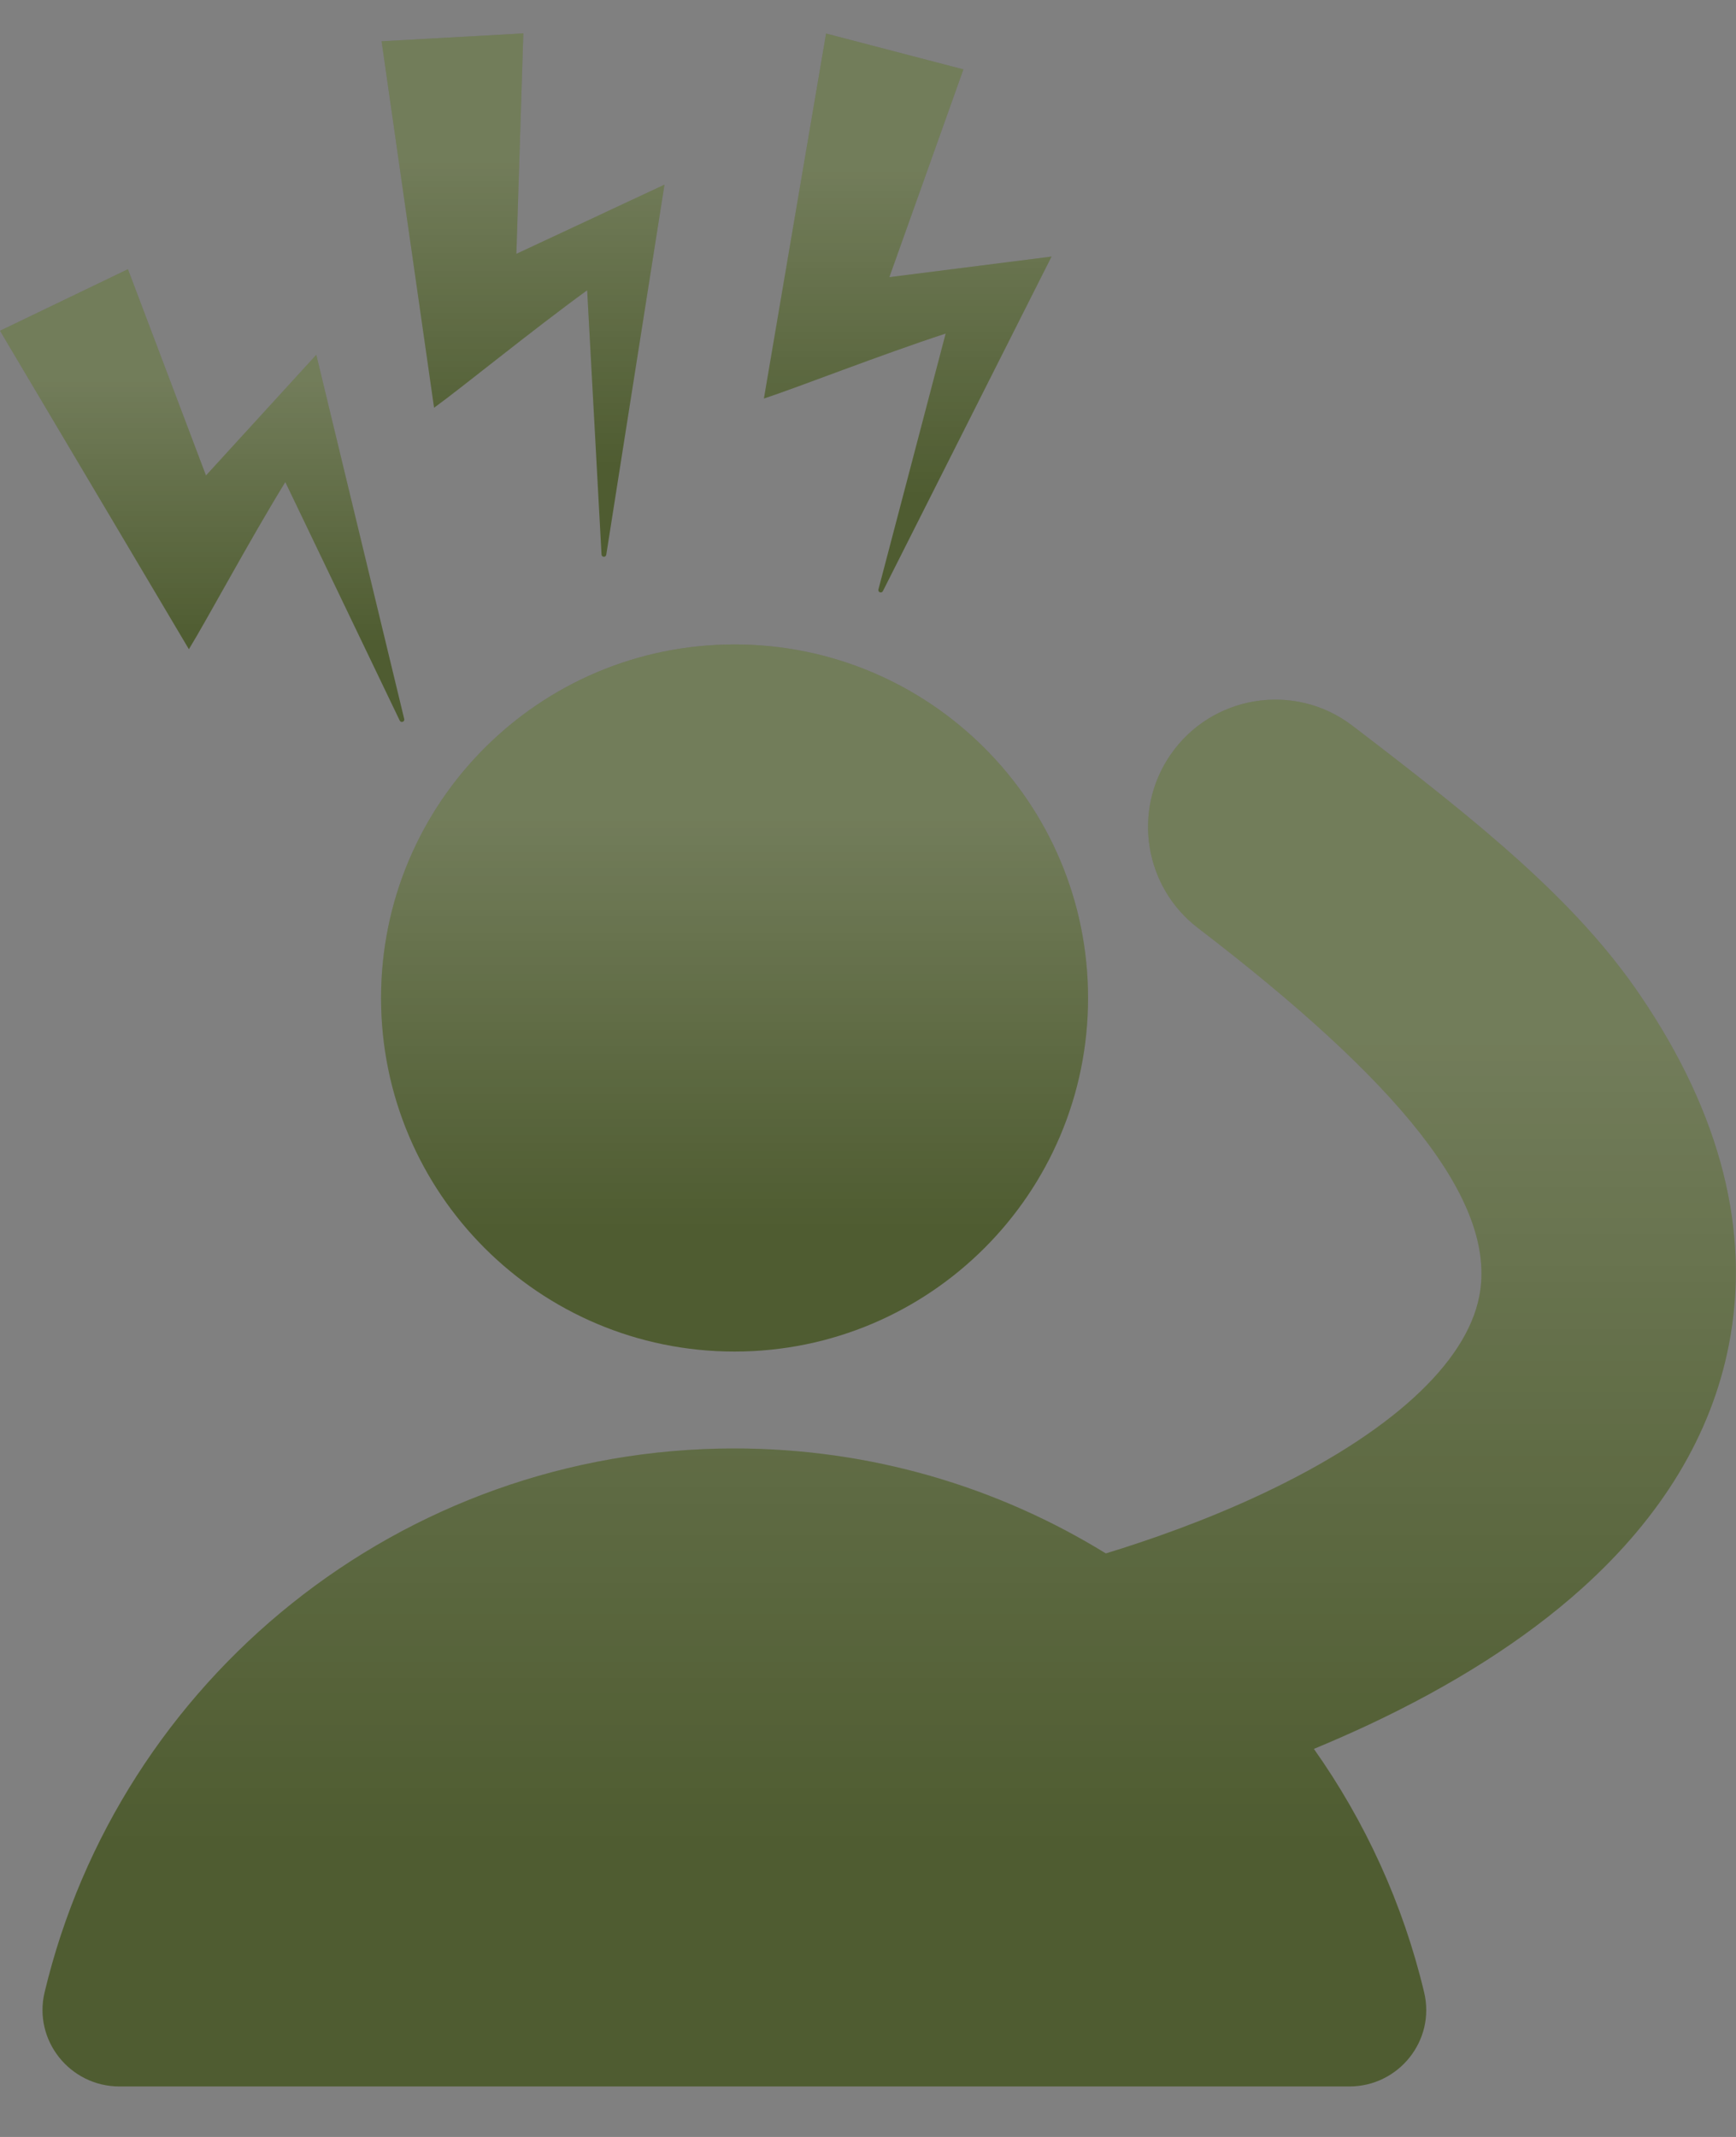
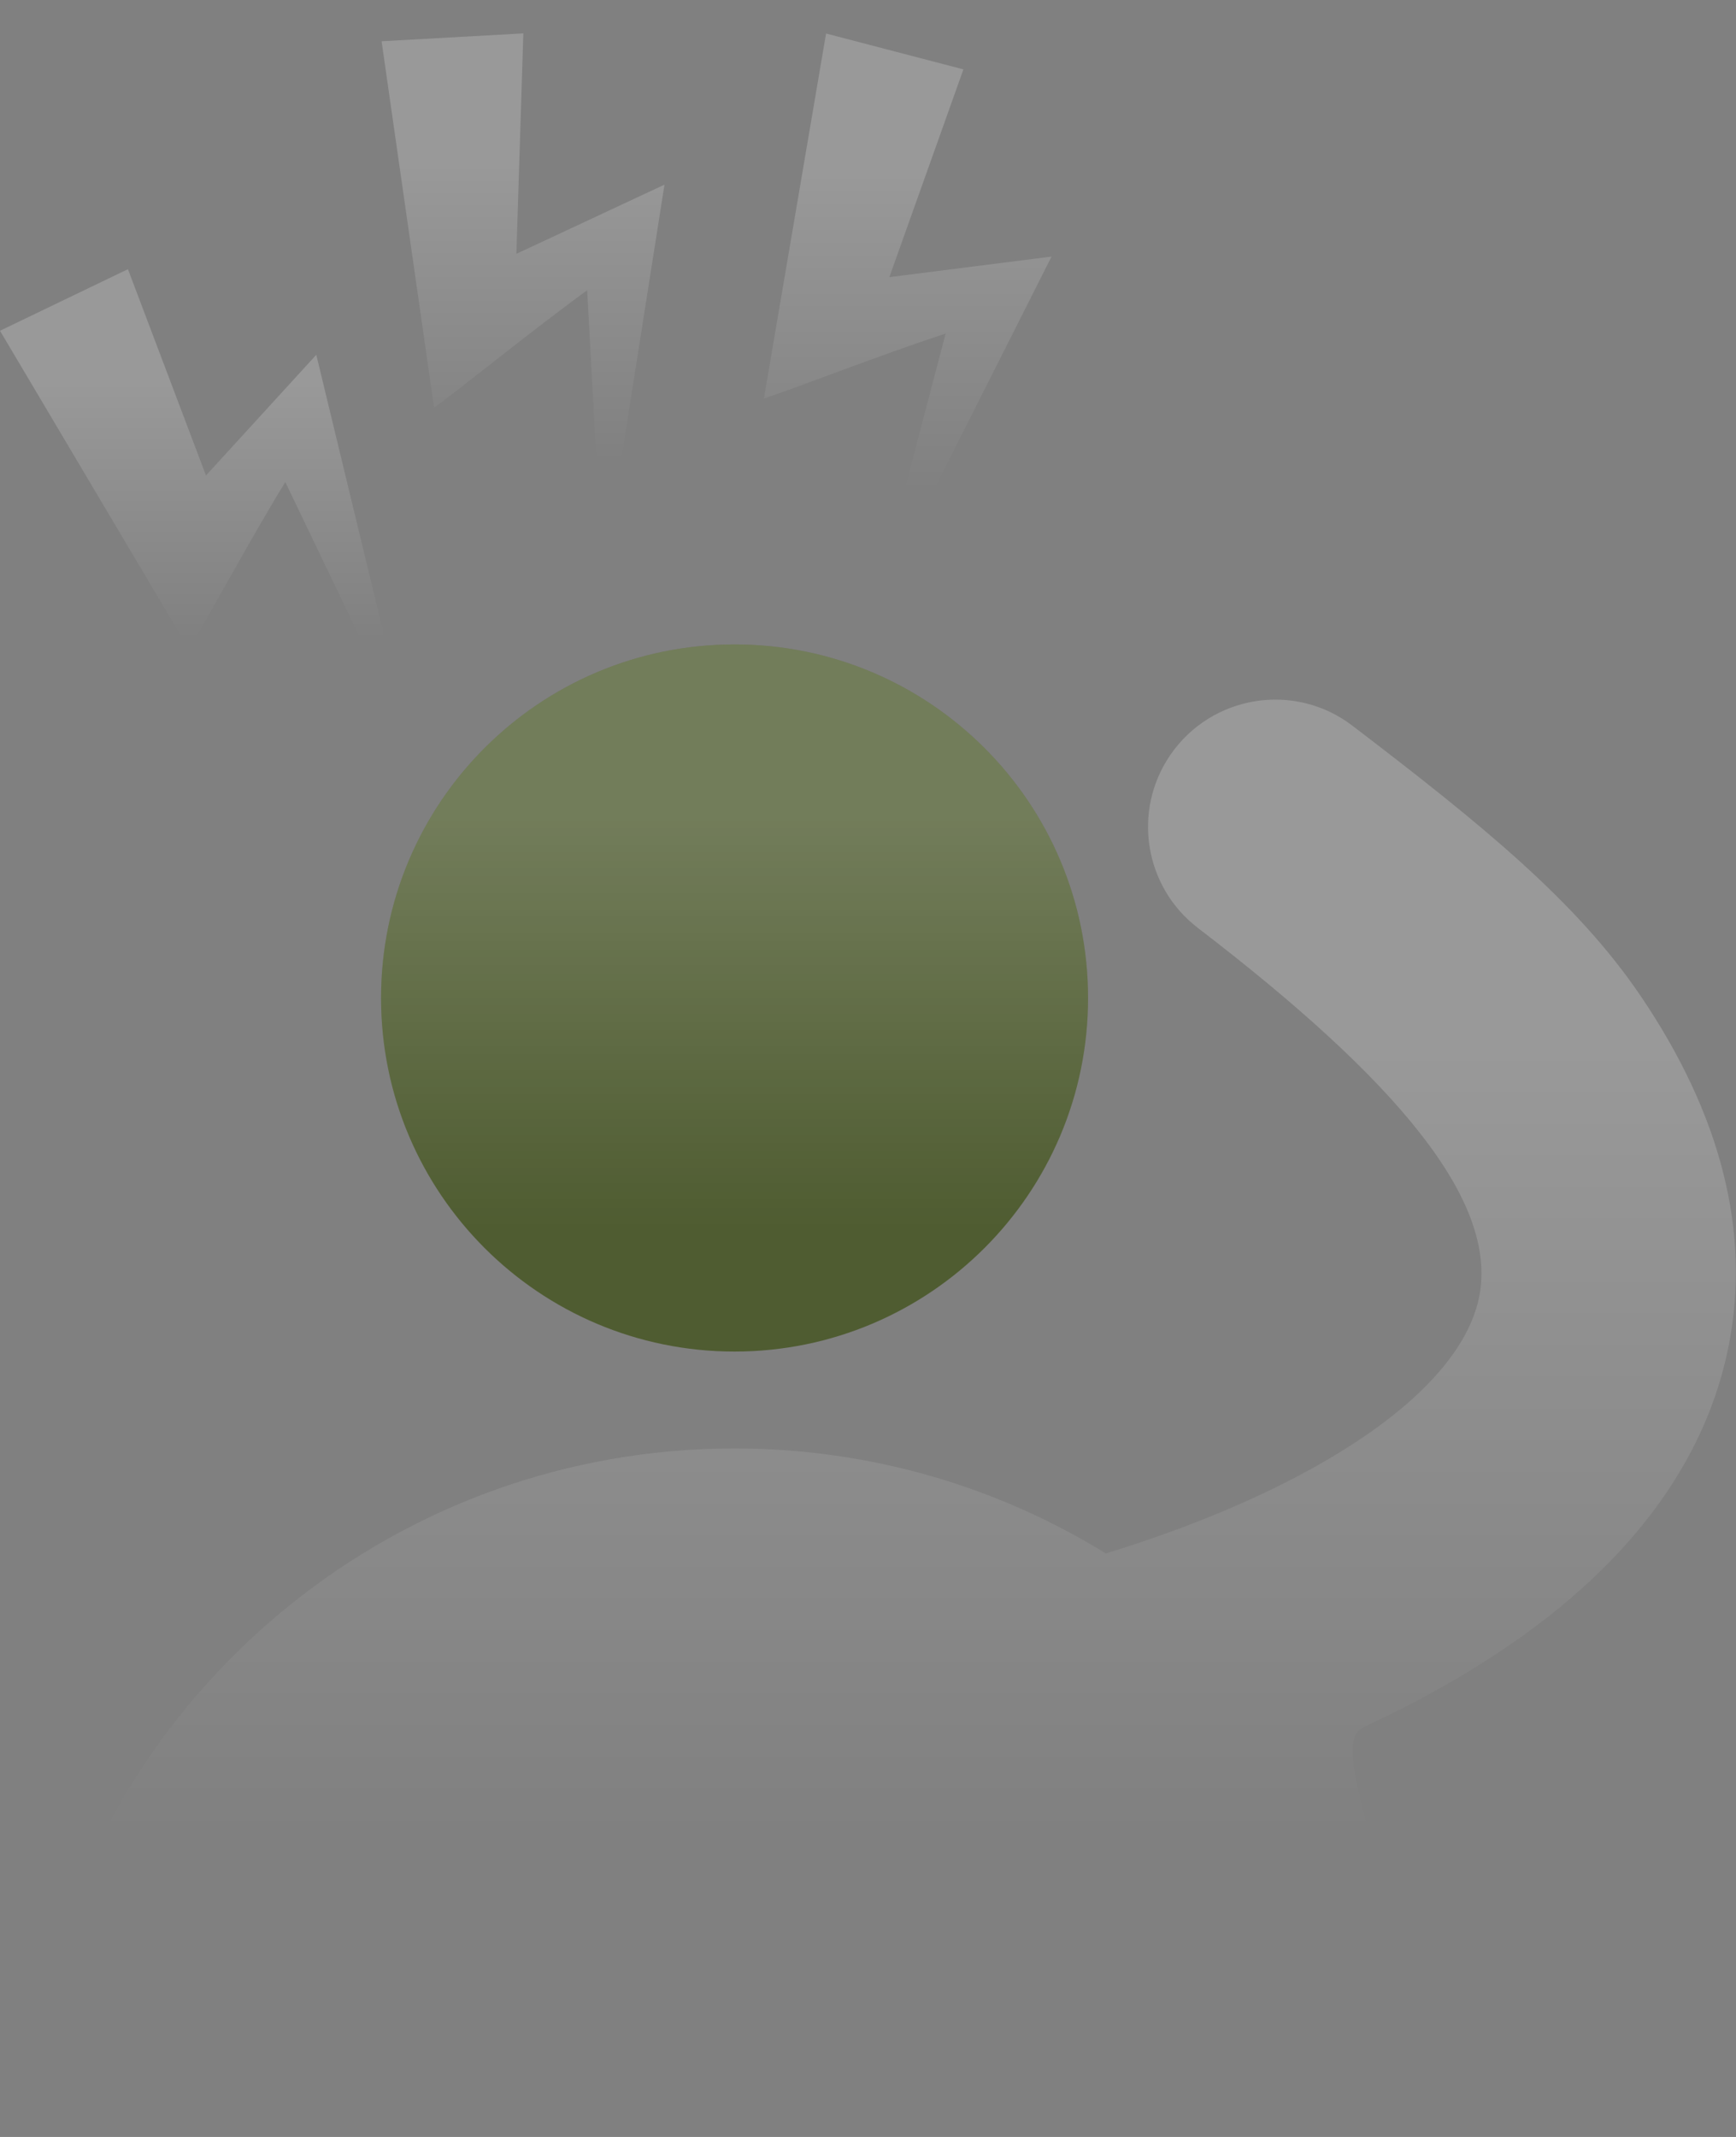
<svg xmlns="http://www.w3.org/2000/svg" width="26" height="32" viewBox="0 0 26 32" fill="none">
  <rect x="0" y="0" width="26" height="32" fill="#808080" stroke="none" />
  <path d="M11.001 20.239C13.925 20.239 16.296 17.869 16.296 14.945C16.296 12.021 13.925 9.65 11.001 9.65C8.077 9.65 5.707 12.021 5.707 14.945C5.707 17.869 8.077 20.239 11.001 20.239Z" fill="#4F5C31" />
  <path d="M11.001 20.239C13.925 20.239 16.296 17.869 16.296 14.945C16.296 12.021 13.925 9.65 11.001 9.65C8.077 9.65 5.707 12.021 5.707 14.945C5.707 17.869 8.077 20.239 11.001 20.239Z" fill="url(#paint0_linear_539_1587)" fill-opacity="0.2" />
-   <path d="M24.567 14.907C23.611 13.498 22.191 12.345 20.252 10.865C19.386 10.205 18.142 10.408 17.527 11.307C16.955 12.142 17.137 13.28 17.941 13.896C20.915 16.174 22.435 17.975 22.155 19.412C21.958 20.422 20.81 21.469 18.923 22.361C18.057 22.77 17.201 23.067 16.562 23.262C14.944 22.265 13.039 21.69 10.999 21.69C5.986 21.69 1.785 25.163 0.668 29.834C0.496 30.554 1.048 31.244 1.789 31.244H20.209C20.95 31.244 21.502 30.554 21.329 29.834C21.012 28.504 20.444 27.272 19.678 26.189C19.939 26.081 20.206 25.964 20.475 25.839C21.765 25.236 22.848 24.545 23.693 23.785C24.889 22.71 25.628 21.486 25.891 20.149C26.224 18.455 25.779 16.691 24.567 14.907Z" fill="#4F5C31" />
-   <path d="M24.567 14.907C23.611 13.498 22.191 12.345 20.252 10.865C19.386 10.205 18.142 10.408 17.527 11.307C16.955 12.142 17.137 13.28 17.941 13.896C20.915 16.174 22.435 17.975 22.155 19.412C21.958 20.422 20.81 21.469 18.923 22.361C18.057 22.77 17.201 23.067 16.562 23.262C14.944 22.265 13.039 21.69 10.999 21.69C5.986 21.69 1.785 25.163 0.668 29.834C0.496 30.554 1.048 31.244 1.789 31.244H20.209C20.95 31.244 21.502 30.554 21.329 29.834C21.012 28.504 20.444 27.272 19.678 26.189C19.939 26.081 20.206 25.964 20.475 25.839C21.765 25.236 22.848 24.545 23.693 23.785C24.889 22.71 25.628 21.486 25.891 20.149C26.224 18.455 25.779 16.691 24.567 14.907Z" fill="url(#paint1_linear_539_1587)" fill-opacity="0.2" />
-   <path d="M4.273 7.219L5.987 10.791C6.006 10.829 6.064 10.809 6.054 10.767C5.757 9.536 4.798 5.566 4.737 5.313C4.494 5.579 3.716 6.43 3.085 7.12C2.657 5.989 1.916 4.031 1.916 4.031L0 4.953L2.829 9.722C3.105 9.271 3.738 8.09 4.273 7.219Z" fill="#4F5C31" />
+   <path d="M24.567 14.907C23.611 13.498 22.191 12.345 20.252 10.865C19.386 10.205 18.142 10.408 17.527 11.307C16.955 12.142 17.137 13.28 17.941 13.896C20.915 16.174 22.435 17.975 22.155 19.412C21.958 20.422 20.81 21.469 18.923 22.361C18.057 22.77 17.201 23.067 16.562 23.262C14.944 22.265 13.039 21.69 10.999 21.69C5.986 21.69 1.785 25.163 0.668 29.834C0.496 30.554 1.048 31.244 1.789 31.244H20.209C20.95 31.244 21.502 30.554 21.329 29.834C19.939 26.081 20.206 25.964 20.475 25.839C21.765 25.236 22.848 24.545 23.693 23.785C24.889 22.71 25.628 21.486 25.891 20.149C26.224 18.455 25.779 16.691 24.567 14.907Z" fill="url(#paint1_linear_539_1587)" fill-opacity="0.2" />
  <path d="M4.273 7.219L5.987 10.791C6.006 10.829 6.064 10.809 6.054 10.767C5.757 9.536 4.798 5.566 4.737 5.313C4.494 5.579 3.716 6.43 3.085 7.12C2.657 5.989 1.916 4.031 1.916 4.031L0 4.953L2.829 9.722C3.105 9.271 3.738 8.09 4.273 7.219Z" fill="url(#paint2_linear_539_1587)" fill-opacity="0.2" />
-   <path d="M8.794 4.347L9.009 8.304C9.011 8.346 9.073 8.35 9.08 8.307C9.277 7.057 9.912 3.022 9.952 2.765C9.627 2.917 8.582 3.405 7.734 3.801C7.772 2.592 7.838 0.5 7.838 0.5L5.715 0.618L6.501 6.106C6.929 5.796 7.966 4.948 8.794 4.347Z" fill="#4F5C31" />
  <path d="M8.794 4.347L9.009 8.304C9.011 8.346 9.073 8.35 9.08 8.307C9.277 7.057 9.912 3.022 9.952 2.765C9.627 2.917 8.582 3.405 7.734 3.801C7.772 2.592 7.838 0.5 7.838 0.5L5.715 0.618L6.501 6.106C6.929 5.796 7.966 4.948 8.794 4.347Z" fill="url(#paint3_linear_539_1587)" fill-opacity="0.2" />
-   <path d="M13.156 8.827C13.145 8.868 13.203 8.89 13.223 8.852C13.793 7.722 15.632 4.074 15.749 3.842C15.392 3.888 14.248 4.033 13.32 4.15C13.726 3.011 14.429 1.039 14.429 1.039L12.372 0.502L11.441 5.968C11.944 5.803 13.19 5.313 14.163 4.995L13.156 8.827Z" fill="#4F5C31" />
  <path d="M13.156 8.827C13.145 8.868 13.203 8.89 13.223 8.852C13.793 7.722 15.632 4.074 15.749 3.842C15.392 3.888 14.248 4.033 13.32 4.15C13.726 3.011 14.429 1.039 14.429 1.039L12.372 0.502L11.441 5.968C11.944 5.803 13.19 5.313 14.163 4.995L13.156 8.827Z" fill="url(#paint4_linear_539_1587)" fill-opacity="0.2" />
  <defs>
    <linearGradient id="paint0_linear_539_1587" x1="11.069" y1="18.389" x2="11.069" y2="12.22" gradientUnits="userSpaceOnUse">
      <stop stop-color="white" stop-opacity="0" />
      <stop offset="1" stop-color="white" />
    </linearGradient>
    <linearGradient id="paint1_linear_539_1587" x1="13.479" y1="27.616" x2="13.479" y2="15.517" gradientUnits="userSpaceOnUse">
      <stop stop-color="white" stop-opacity="0" />
      <stop offset="1" stop-color="white" />
    </linearGradient>
    <linearGradient id="paint2_linear_539_1587" x1="3.066" y1="9.627" x2="3.066" y2="5.677" gradientUnits="userSpaceOnUse">
      <stop stop-color="white" stop-opacity="0" />
      <stop offset="1" stop-color="white" />
    </linearGradient>
    <linearGradient id="paint3_linear_539_1587" x1="7.861" y1="6.968" x2="7.861" y2="2.402" gradientUnits="userSpaceOnUse">
      <stop stop-color="white" stop-opacity="0" />
      <stop offset="1" stop-color="white" />
    </linearGradient>
    <linearGradient id="paint4_linear_539_1587" x1="13.623" y1="7.409" x2="13.623" y2="2.533" gradientUnits="userSpaceOnUse">
      <stop stop-color="white" stop-opacity="0" />
      <stop offset="1" stop-color="white" />
    </linearGradient>
  </defs>
</svg>